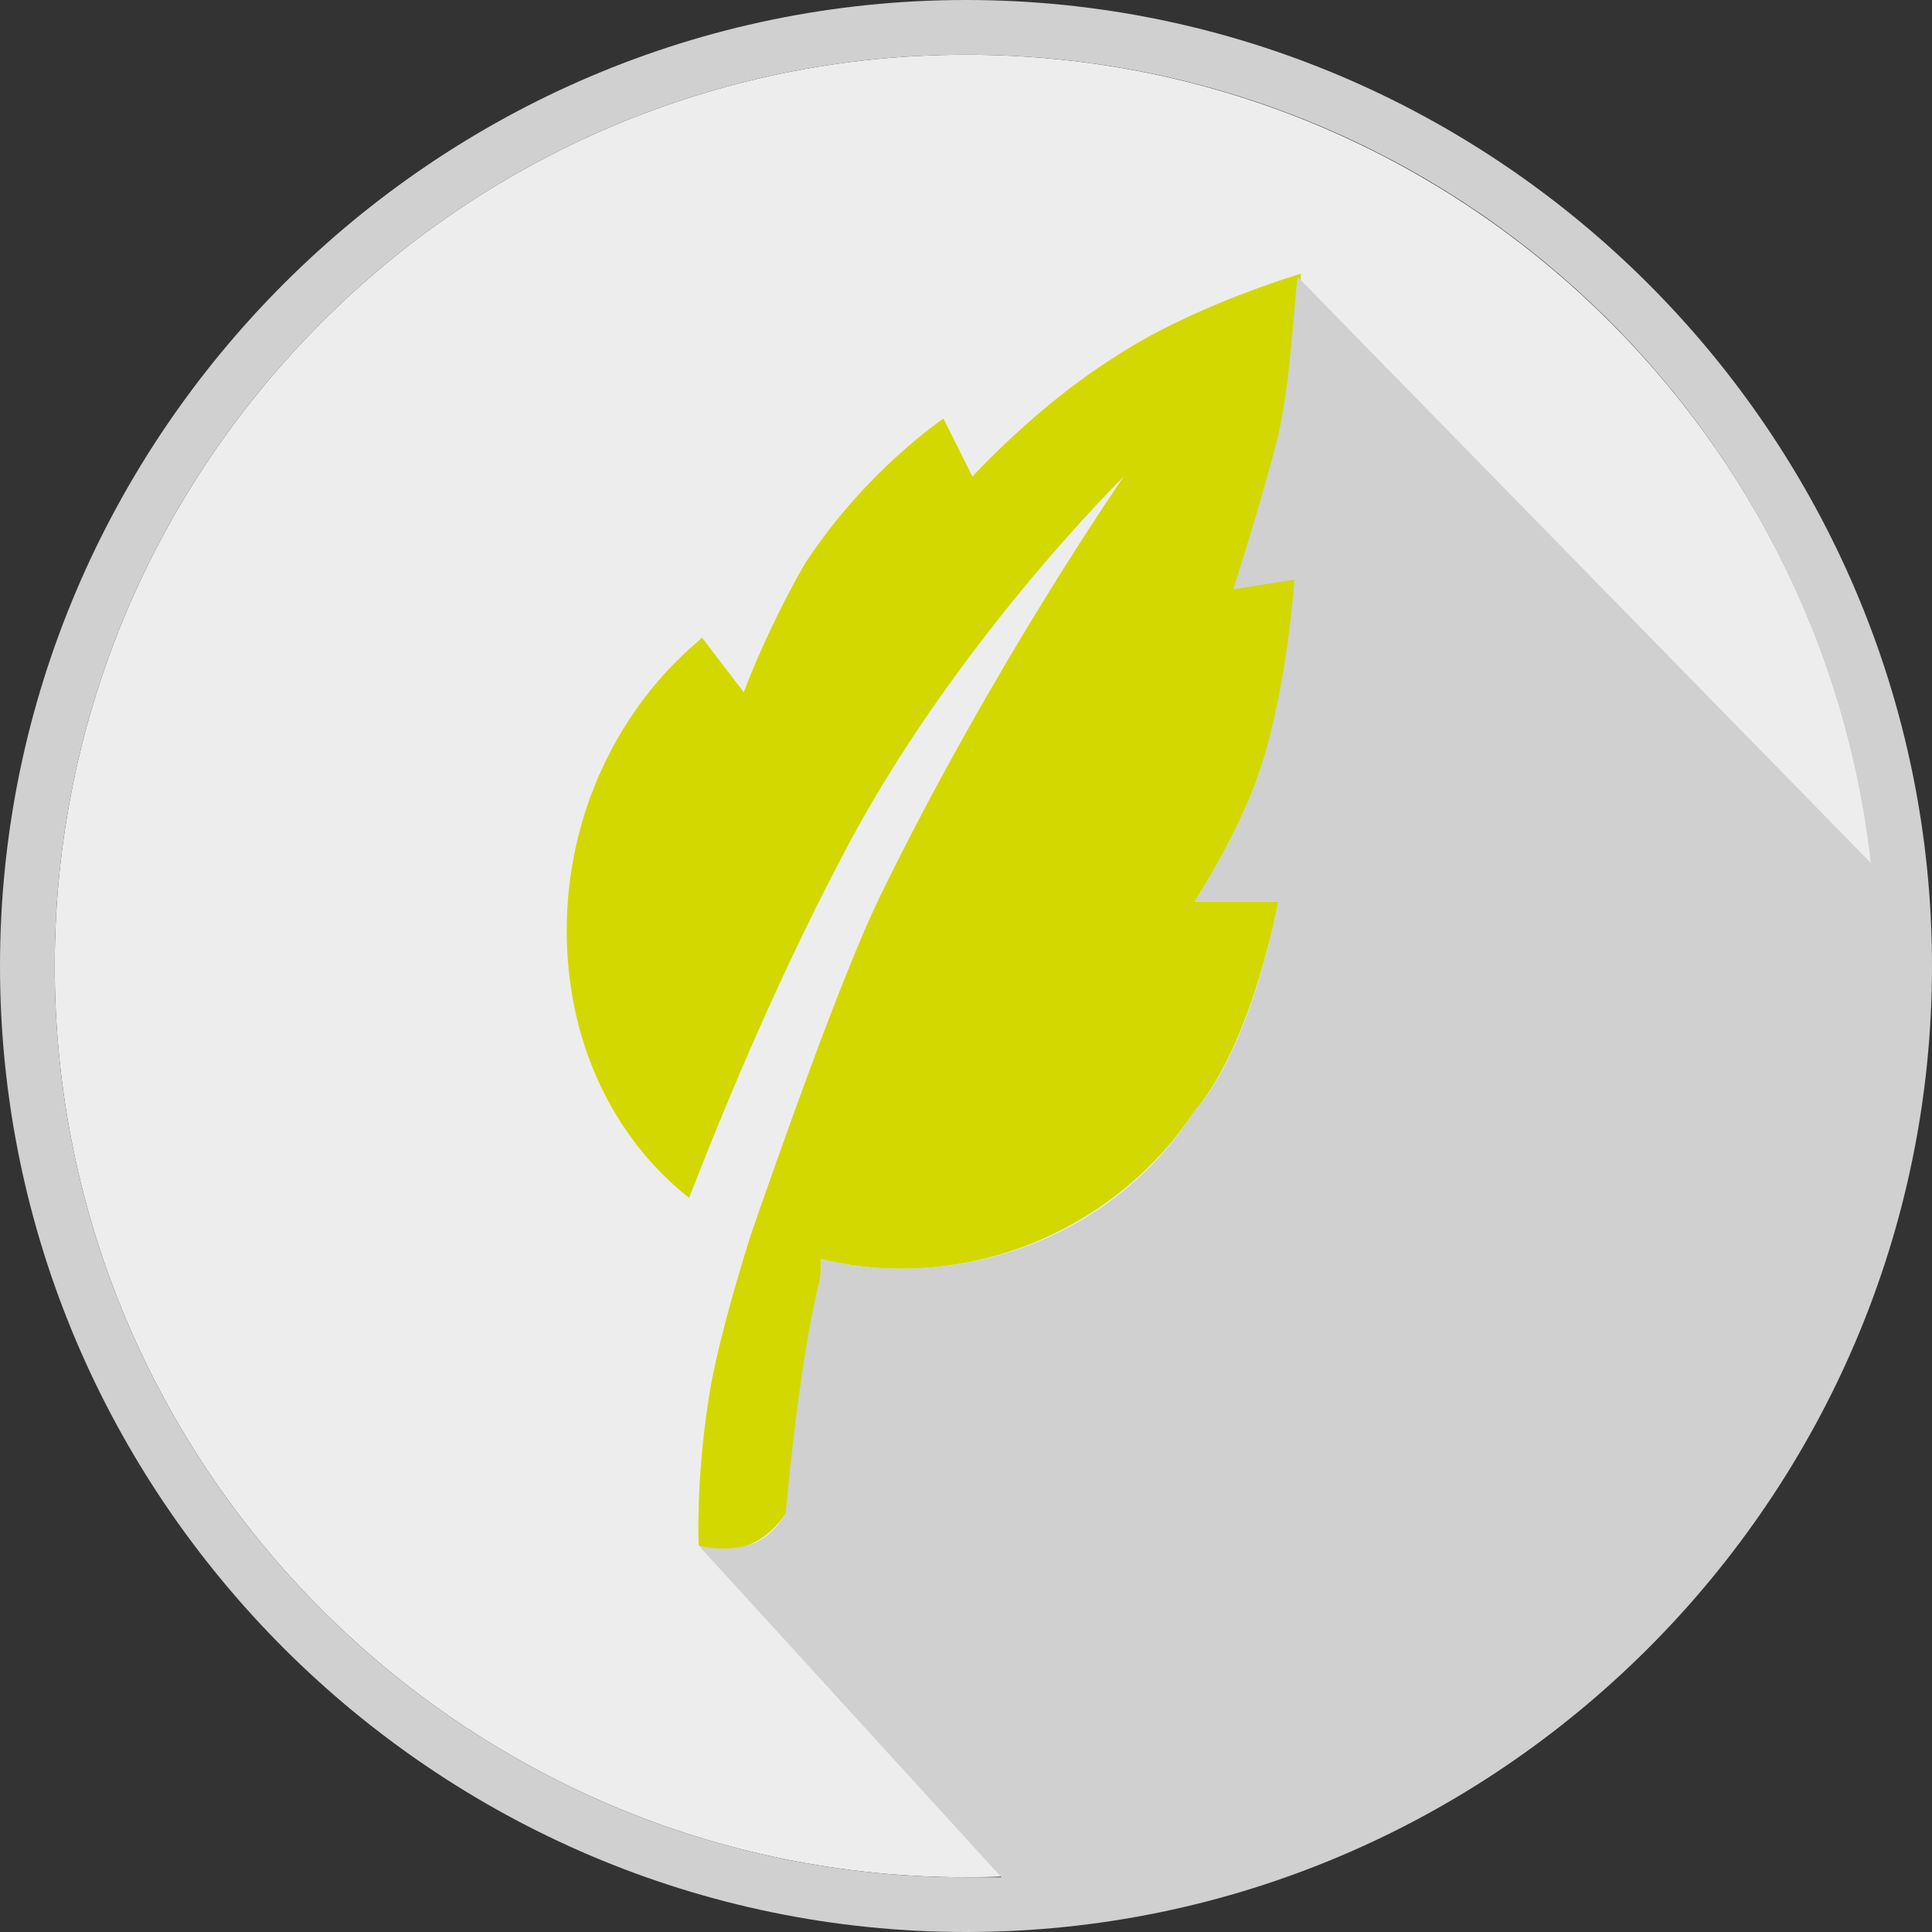
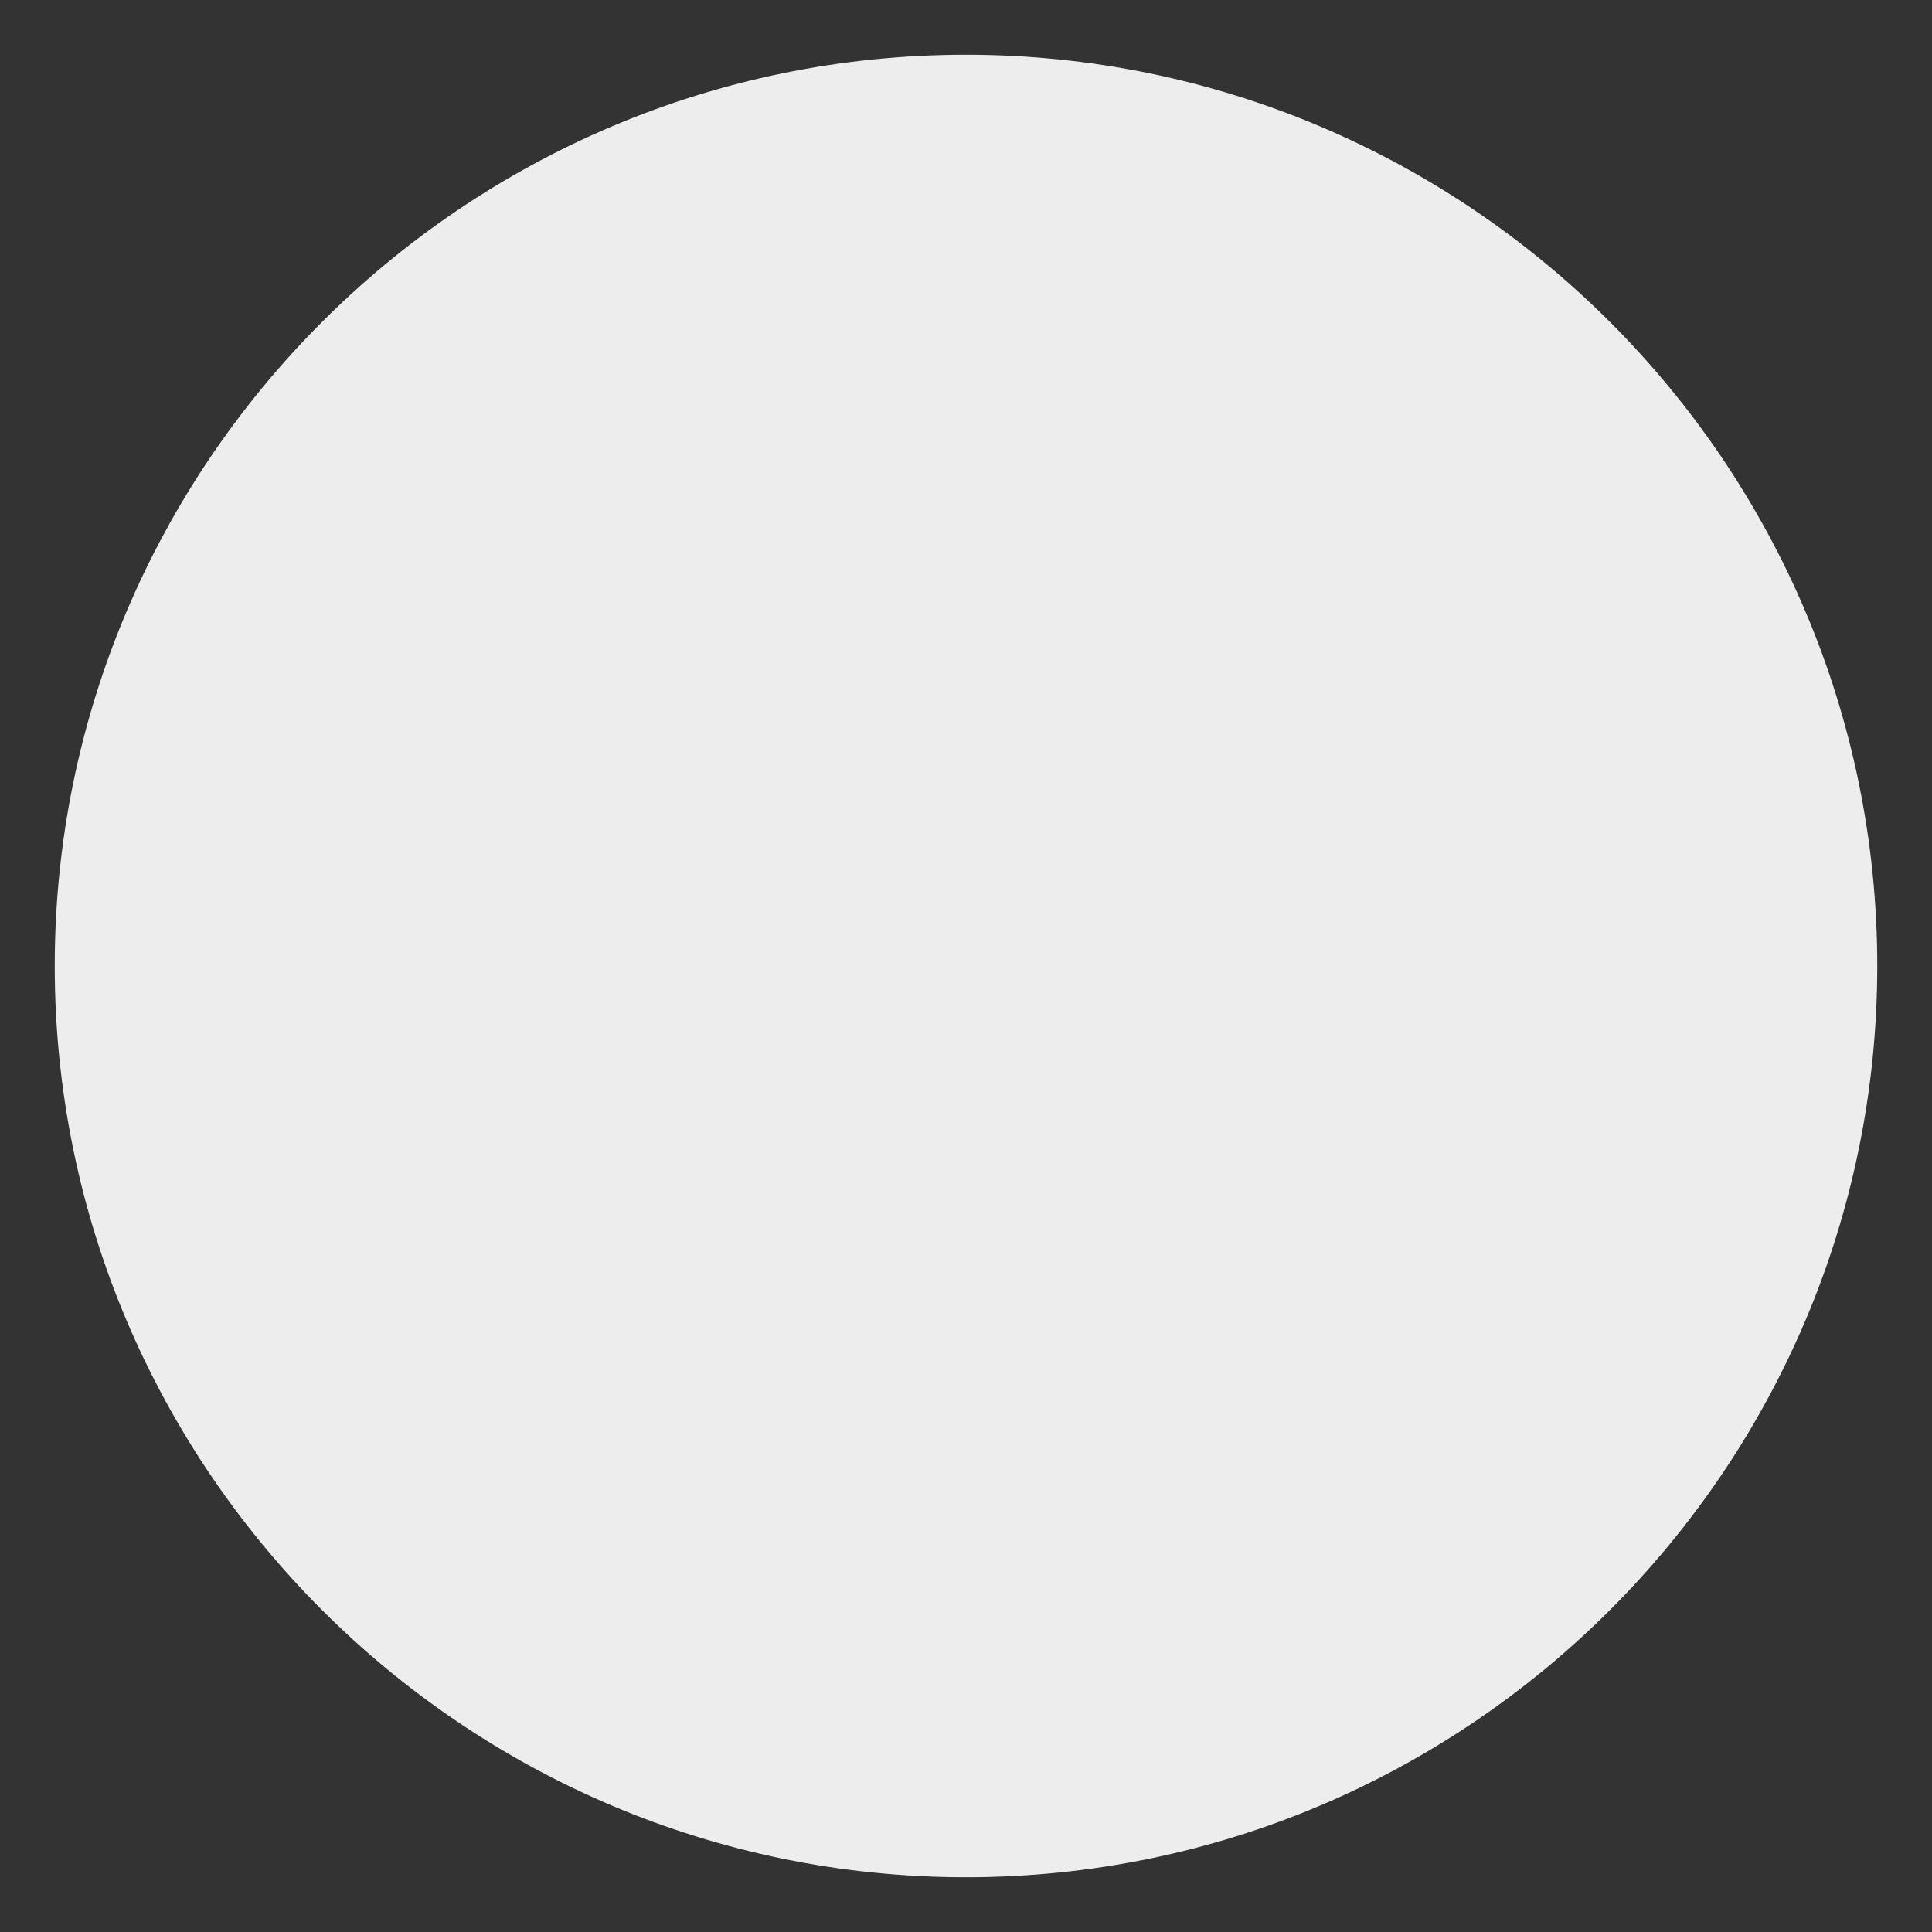
<svg xmlns="http://www.w3.org/2000/svg" version="1.1" id="Layer_1" x="0px" y="0px" width="60px" height="60px" viewBox="0 0 60 60" style="enable-background:new 0 0 60 60;" xml:space="preserve">
  <rect x="0" y="0" width="60" height="60" fill="#333333" stroke="none" />
  <style type="text/css">
	.st0{fill:#EDEDED;}
	.st1{fill:#799777;}
	.st2{fill:#D0D0D0;}
	.st3{fill:#D3D800;}
</style>
  <g>
    <path class="st0" d="M1066.2,799.5c-20.7,0-37.4,16.8-37.4,37.6s16.8,37.6,37.4,37.6c20.7,0,37.4-16.8,37.4-37.6   S1086.9,799.5,1066.2,799.5" />
-     <path class="st1" d="M1079.9,821l-2.6,0.5c0,0,1.2-3.8,1.8-6.4c0.6-2.7,0.8-6.5,0.8-6.5s-4.4,1.4-7.7,3.4c-3.2,2-5.8,4.9-5.8,4.9   l-1.1-2.4c0,0-3.2,2.1-5.6,6c-1,1.5-2,3.9-2.5,5.2l-1.7-2.2l-0.1,0.1c-3.4,2.8-5.4,7.2-5.4,11.9c0,4.6,1.9,8.5,5,11   c1.1-3,3.3-8.3,6.2-14c4.5-8.8,11.6-15.8,11.6-15.8s-5.4,7.8-10,17.4c-1.6,3.3-4.1,10.5-5.3,13.9c0,0,0,0,0,0   c-0.6,2.1-1.4,4.9-1.7,6.8c-0.6,3.4-0.5,5.9-0.5,5.9s0.9,0.3,2,0.1c1.1-0.3,1.6-1.4,1.6-1.4s0.6-6.1,1.4-9.2   c0.1-0.4,0.1-0.8,0.1-1.1c1,0.2,2.1,0.4,3.3,0.4c5.1,0,9.5-2.6,12.1-6.6c0,0,0,0,0,0c2.3-2.8,3.4-8.7,3.4-8.7h-3.4c0,0,2-3,2.8-5.7   C1079.6,825.2,1079.9,821,1079.9,821" />
-     <path class="st2" d="M1066.2,797.2c-21.9,0-39.7,17.9-39.7,39.8s17.8,39.8,39.7,39.8c21.9,0,39.7-17.9,39.7-39.8   S1088.1,797.2,1066.2,797.2 M1079.9,808.6L1079.9,808.6c-0.1,0.7-0.3,4.1-0.8,6.4c-0.6,2.7-1.8,6.4-1.8,6.4l2.6-0.5   c0,0-0.3,4.2-1.3,7.6c-0.8,2.6-2.8,5.7-2.8,5.7h3.4c0,0-1.1,5.9-3.4,8.7c0,0,0,0,0,0c-2.6,3.9-7,6.6-12.1,6.6   c-1.1,0-2.2-0.1-3.3-0.4c0,0.4,0,0.7-0.1,1.1c-0.7,3.2-1.4,9.2-1.4,9.2s-0.5,1.1-1.6,1.4s-2-0.1-2-0.1l12.4,13.7c-0.5,0-1,0-1.4,0   c-20.7,0-37.4-16.8-37.4-37.6s16.8-37.6,37.4-37.6c19.3,0,35.1,14.6,37.2,33.3L1079.9,808.6z" />
  </g>
  <g>
    <path class="st0" d="M30,1.7C14.4,1.7,1.7,14.4,1.7,30S14.4,58.3,30,58.3c15.6,0,28.3-12.7,28.3-28.3S45.6,1.7,30,1.7" />
-     <path class="st3" d="M40.3,17.9l-1.9,0.3c0,0,0.9-2.8,1.4-4.8c0.5-2,0.6-4.9,0.6-4.9s-3.4,1-5.8,2.6c-2.4,1.5-4.4,3.7-4.4,3.7   L29.3,13c0,0-2.4,1.6-4.3,4.5c-0.7,1.2-1.5,2.9-1.9,4l-1.3-1.7l-0.1,0.1c-2.5,2.1-4.1,5.4-4.1,9c0,3.4,1.4,6.4,3.8,8.3   c0.9-2.3,2.5-6.3,4.7-10.5c3.4-6.6,8.8-11.9,8.8-11.9s-4.1,5.9-7.6,13.1c-1.2,2.5-3.1,7.9-4,10.5c0,0,0,0,0,0   c-0.5,1.6-1.1,3.7-1.3,5.1c-0.4,2.6-0.3,4.5-0.3,4.5s0.7,0.3,1.5,0s1.2-1,1.2-1s0.5-4.6,1-7c0.1-0.3,0.1-0.6,0.1-0.9   c0.8,0.2,1.6,0.3,2.5,0.3c3.8,0,7.2-2,9.1-4.9c0,0,0,0,0,0c1.8-2.1,2.6-6.5,2.6-6.5h-2.6c0,0,1.5-2.3,2.1-4.3   C40.1,21.1,40.3,17.9,40.3,17.9" />
-     <path class="st2" d="M30,0C13.5,0,0,13.5,0,30c0,16.5,13.5,30,30,30c16.5,0,30-13.5,30-30C60,13.5,46.5,0,30,0 M40.3,8.6L40.3,8.6   c-0.1,0.6-0.2,3.1-0.6,4.9c-0.5,2-1.4,4.8-1.4,4.8l1.9-0.3c0,0-0.2,3.1-1,5.7c-0.6,2-2.1,4.3-2.1,4.3h2.6c0,0-0.8,4.5-2.6,6.5   c0,0,0,0,0,0c-1.9,3-5.3,4.9-9.1,4.9c-0.9,0-1.7-0.1-2.5-0.3c0,0.3,0,0.6-0.1,0.9c-0.6,2.4-1,7-1,7s-0.4,0.8-1.2,1   c-0.8,0.2-1.5,0-1.5,0l9.4,10.3c-0.4,0-0.7,0-1.1,0C14.4,58.3,1.7,45.6,1.7,30C1.7,14.4,14.4,1.7,30,1.7c14.6,0,26.5,11,28.1,25.1   L40.3,8.6z" />
  </g>
</svg>